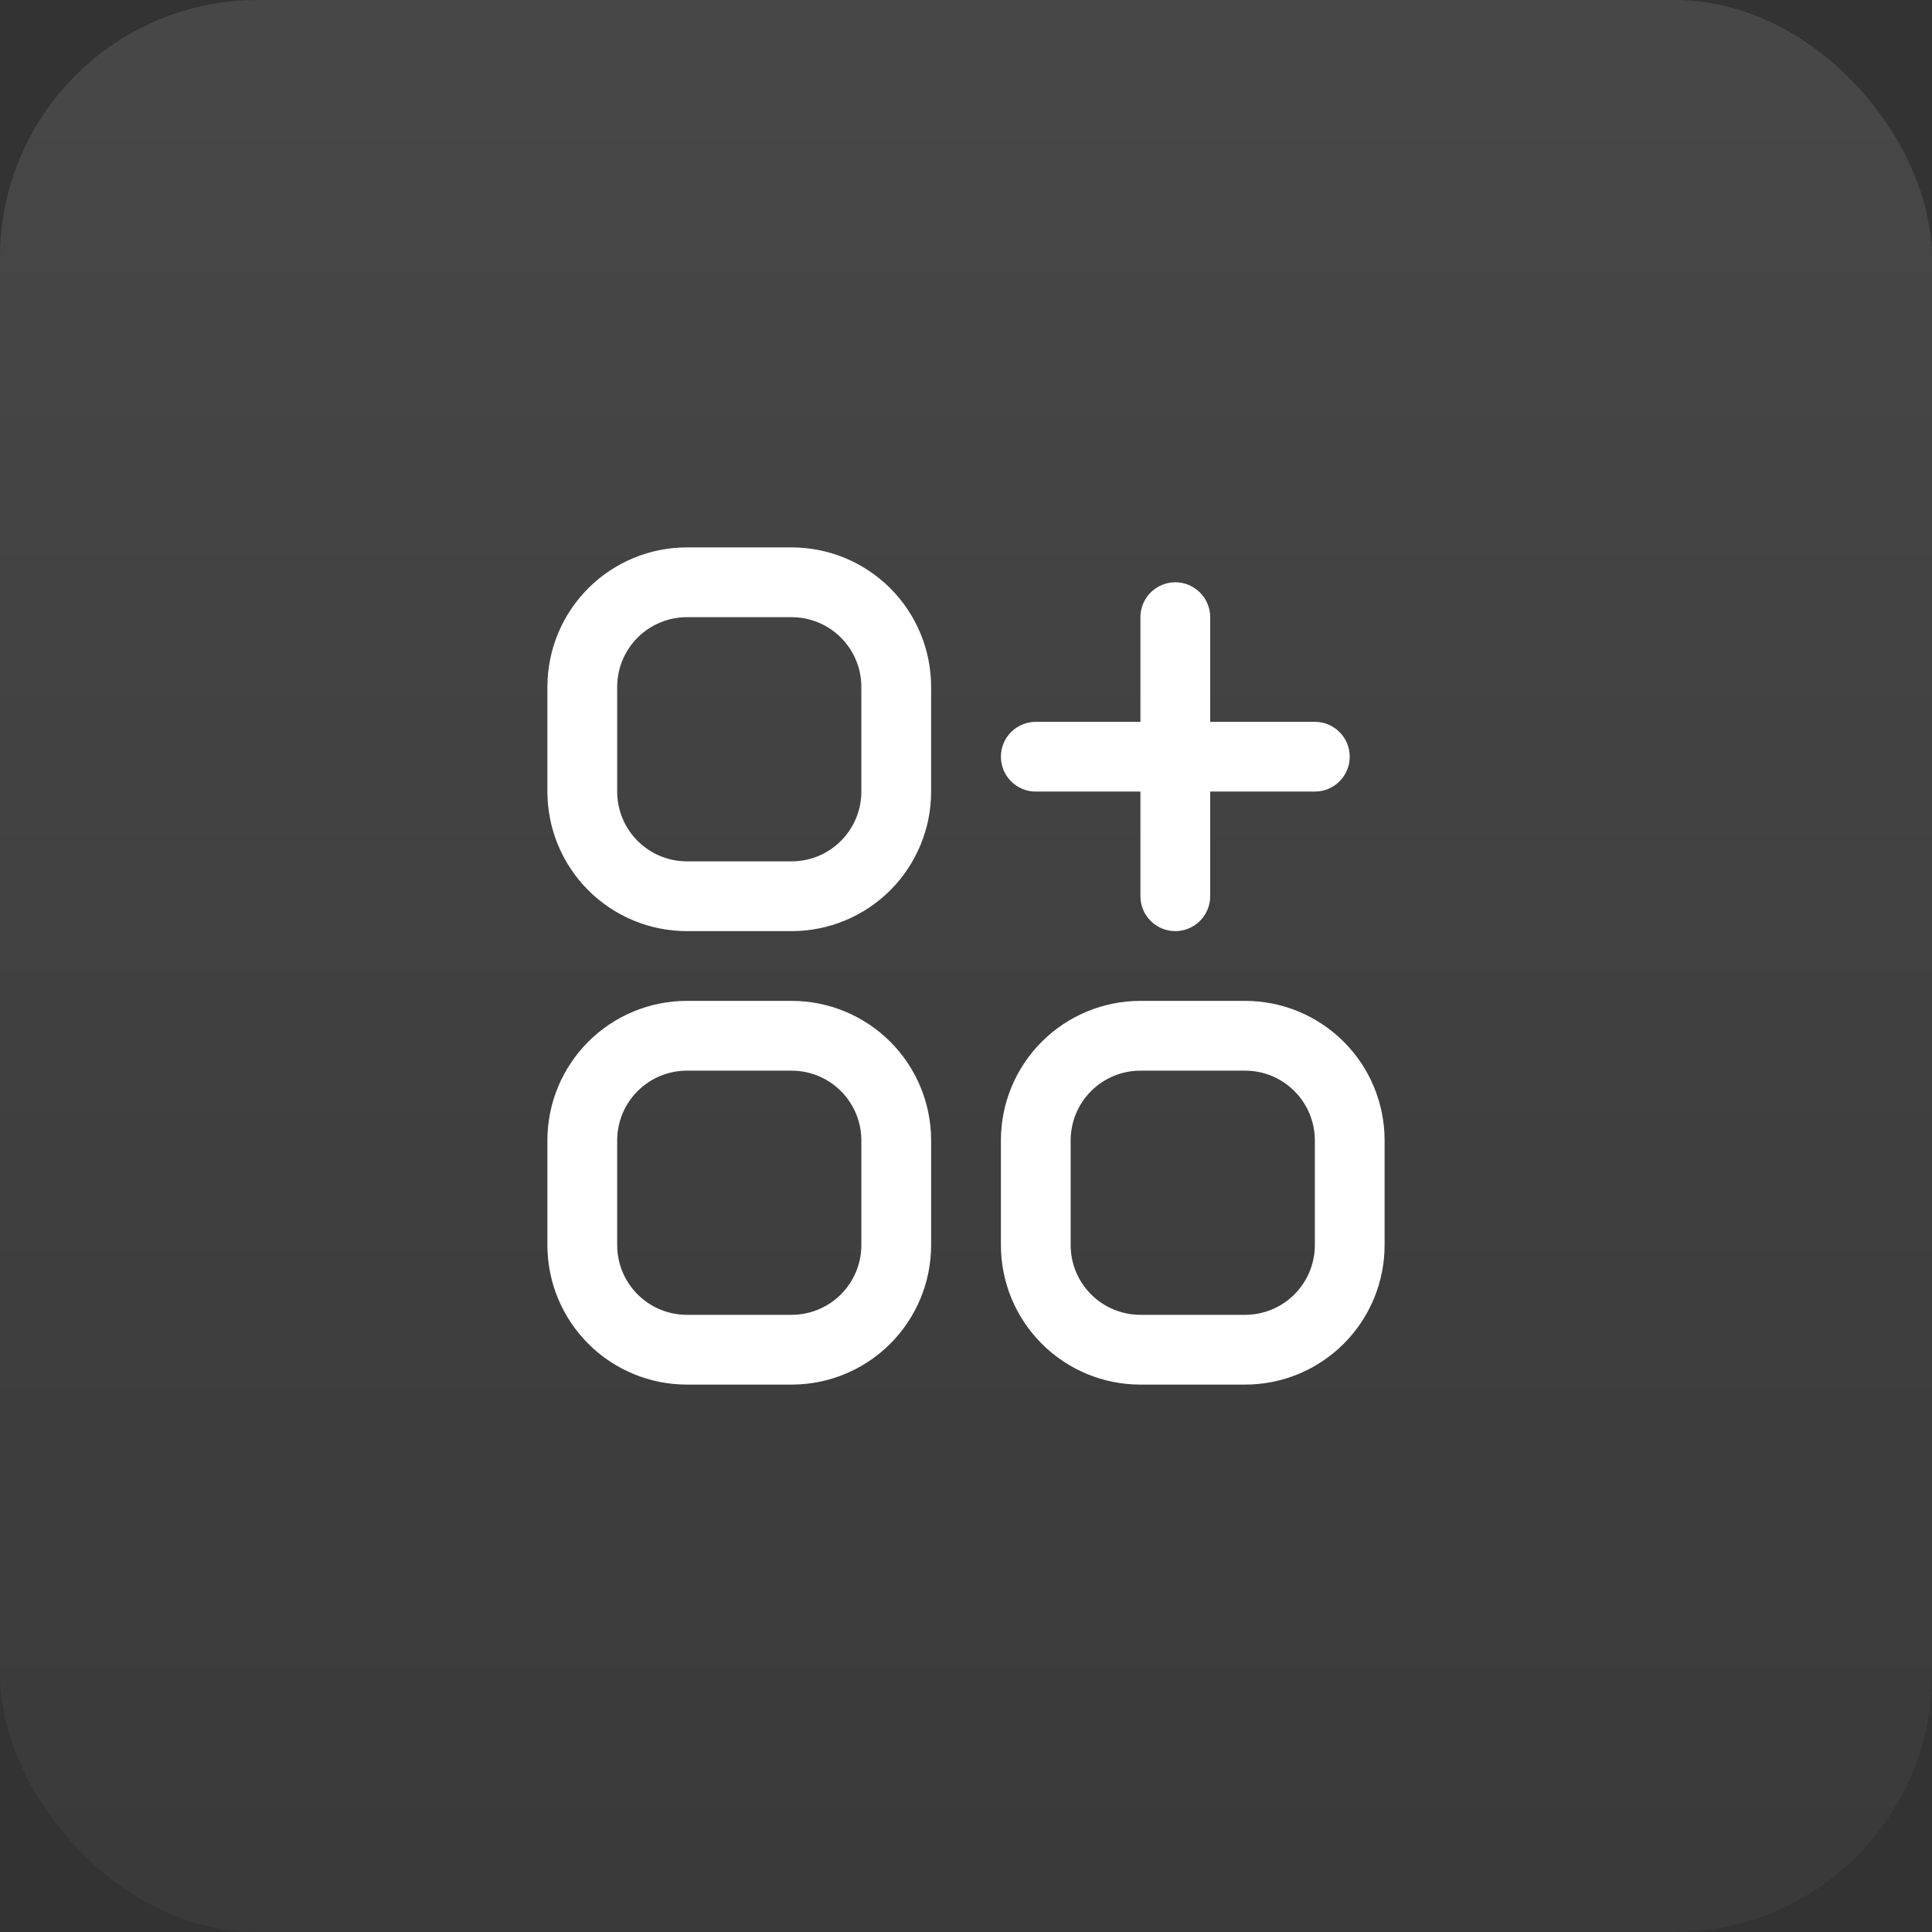
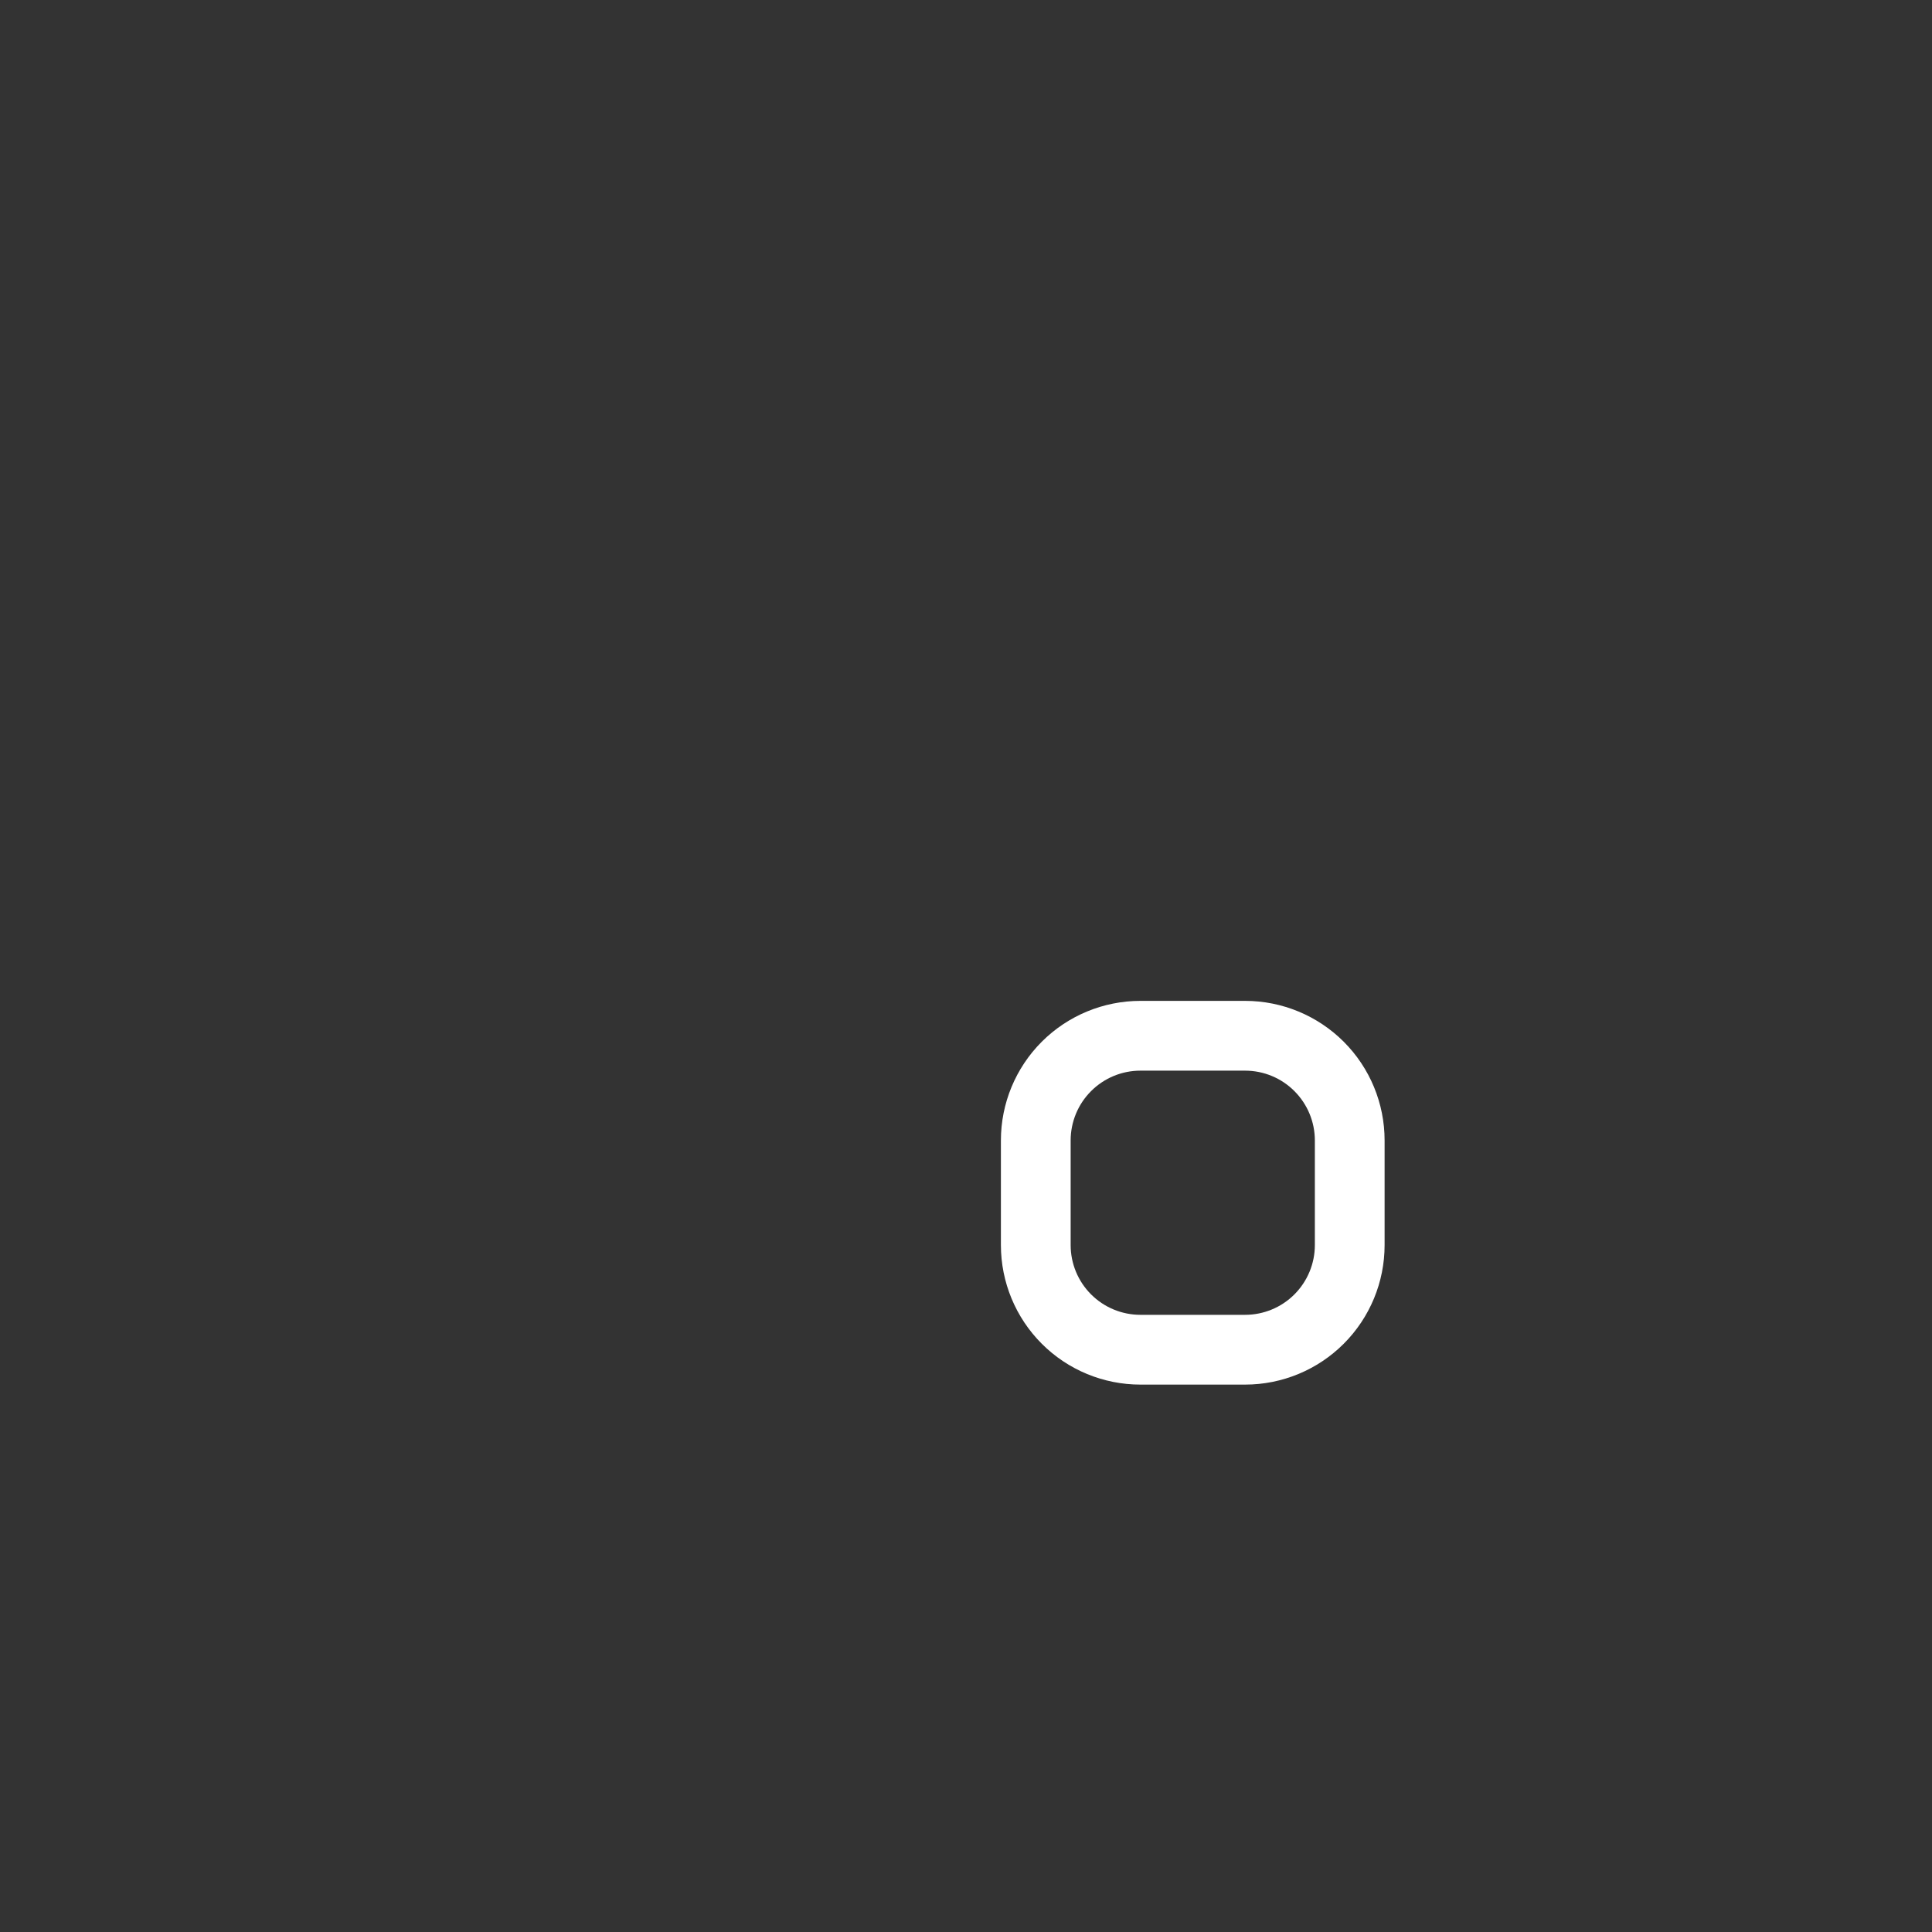
<svg xmlns="http://www.w3.org/2000/svg" width="60" height="60" viewBox="0 0 60 60" fill="none">
  <rect x="0" y="0" width="60" height="60" fill="#333333" stroke="none" />
-   <rect width="60" height="60" rx="8" fill="url(#paint0_linear_9914_392)" fill-opacity="0.1" />
  <g clip-path="url(#clip0_9914_392)">
-     <path d="M24.583 17H21.333C20.184 17 19.082 17.456 18.269 18.269C17.456 19.082 17 20.184 17 21.333V24.583C17 25.733 17.456 26.835 18.269 27.648C19.082 28.46 20.184 28.917 21.333 28.917H24.583C25.733 28.917 26.835 28.46 27.648 27.648C28.46 26.835 28.917 25.733 28.917 24.583V21.333C28.917 20.184 28.46 19.082 27.648 18.269C26.835 17.456 25.733 17 24.583 17ZM26.75 24.583C26.75 25.158 26.522 25.709 26.115 26.115C25.709 26.522 25.158 26.75 24.583 26.75H21.333C20.759 26.75 20.208 26.522 19.801 26.115C19.395 25.709 19.167 25.158 19.167 24.583V21.333C19.167 20.759 19.395 20.208 19.801 19.801C20.208 19.395 20.759 19.167 21.333 19.167H24.583C25.158 19.167 25.709 19.395 26.115 19.801C26.522 20.208 26.75 20.759 26.75 21.333V24.583Z" fill="white" />
-     <path d="M24.583 31.083H21.333C20.184 31.083 19.082 31.54 18.269 32.352C17.456 33.165 17 34.267 17 35.417V38.667C17 39.816 17.456 40.918 18.269 41.731C19.082 42.544 20.184 43 21.333 43H24.583C25.733 43 26.835 42.544 27.648 41.731C28.46 40.918 28.917 39.816 28.917 38.667V35.417C28.917 34.267 28.46 33.165 27.648 32.352C26.835 31.54 25.733 31.083 24.583 31.083ZM26.75 38.667C26.75 39.241 26.522 39.792 26.115 40.199C25.709 40.605 25.158 40.833 24.583 40.833H21.333C20.759 40.833 20.208 40.605 19.801 40.199C19.395 39.792 19.167 39.241 19.167 38.667V35.417C19.167 34.842 19.395 34.291 19.801 33.885C20.208 33.478 20.759 33.25 21.333 33.25H24.583C25.158 33.25 25.709 33.478 26.115 33.885C26.522 34.291 26.75 34.842 26.75 35.417V38.667Z" fill="white" />
    <path d="M38.667 31.083H35.417C34.268 31.083 33.165 31.54 32.353 32.352C31.54 33.165 31.084 34.267 31.084 35.417V38.667C31.084 39.816 31.54 40.918 32.353 41.731C33.165 42.544 34.268 43 35.417 43H38.667C39.816 43 40.918 42.544 41.731 41.731C42.544 40.918 43 39.816 43 38.667V35.417C43 34.267 42.544 33.165 41.731 32.352C40.918 31.54 39.816 31.083 38.667 31.083ZM40.834 38.667C40.834 39.241 40.605 39.792 40.199 40.199C39.793 40.605 39.242 40.833 38.667 40.833H35.417C34.842 40.833 34.291 40.605 33.885 40.199C33.478 39.792 33.25 39.241 33.25 38.667V35.417C33.25 34.842 33.478 34.291 33.885 33.885C34.291 33.478 34.842 33.25 35.417 33.25H38.667C39.242 33.25 39.793 33.478 40.199 33.885C40.605 34.291 40.834 34.842 40.834 35.417V38.667Z" fill="white" />
-     <path d="M32.167 24.583H35.417V27.833C35.417 28.121 35.531 28.396 35.734 28.599C35.937 28.802 36.213 28.917 36.5 28.917C36.788 28.917 37.063 28.802 37.266 28.599C37.469 28.396 37.584 28.121 37.584 27.833V24.583H40.834C41.121 24.583 41.396 24.469 41.599 24.266C41.803 24.063 41.917 23.787 41.917 23.5C41.917 23.213 41.803 22.937 41.599 22.734C41.396 22.531 41.121 22.417 40.834 22.417H37.584V19.167C37.584 18.879 37.469 18.604 37.266 18.401C37.063 18.198 36.788 18.083 36.5 18.083C36.213 18.083 35.937 18.198 35.734 18.401C35.531 18.604 35.417 18.879 35.417 19.167V22.417H32.167C31.88 22.417 31.604 22.531 31.401 22.734C31.198 22.937 31.084 23.213 31.084 23.5C31.084 23.787 31.198 24.063 31.401 24.266C31.604 24.469 31.88 24.583 32.167 24.583Z" fill="white" />
  </g>
  <defs>
    <linearGradient id="paint0_linear_9914_392" x1="30" y1="0" x2="30" y2="60" gradientUnits="userSpaceOnUse">
      <stop stop-color="white" />
      <stop offset="1" stop-color="#747474" />
    </linearGradient>
    <clipPath id="clip0_9914_392">
      <rect width="26" height="26" fill="white" transform="translate(17 17)" />
    </clipPath>
  </defs>
</svg>